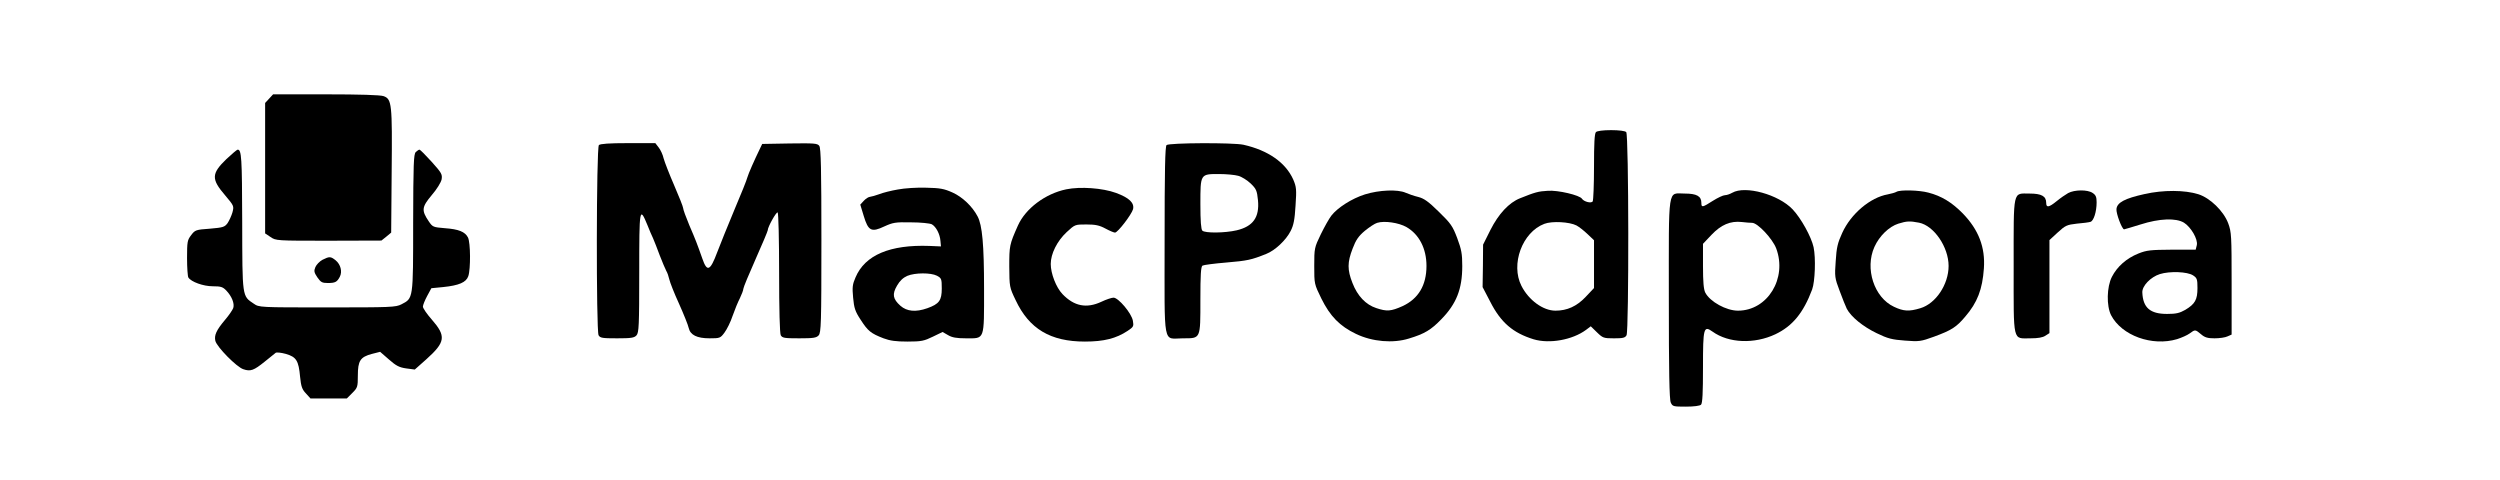
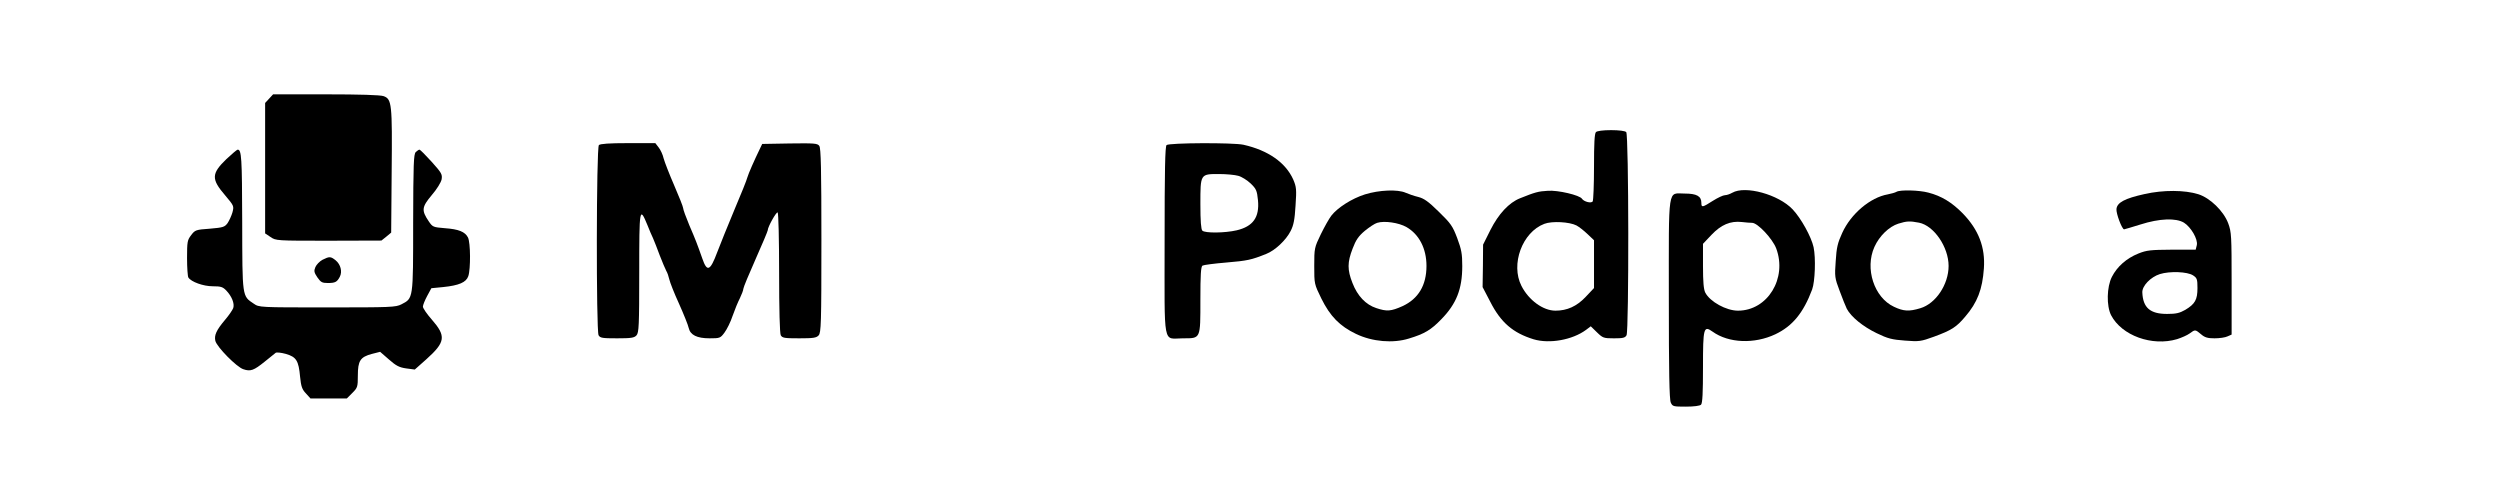
<svg xmlns="http://www.w3.org/2000/svg" version="1.0" width="1537" height="295" viewBox="0 0 1537 295" preserveAspectRatio="xMidYMid meet">
  <g transform="translate(0,295) scale(0.1,-0.1)" fill="#000000" stroke="none">
    <path d="M1655 2344 l-25 -27 0 -401 0 -401 33 -22 c33 -23 37 -23 358 -23 l324 1 30 24 30 25 3 373 c4 420 1 448 -50 466 -20 7 -146 11 -355 11 l-324 0 -24 -26z" />
    <path d="M9812 2138 c-9 -9 -12 -70 -12 -212 0 -111 -4 -207 -8 -214 -9 -14 -54 -2 -66 16 -13 22 -149 54 -210 49 -58 -3 -79 -9 -171 -46 -68 -27 -132 -96 -182 -195 l-45 -90 -1 -131 -2 -130 47 -90 c65 -128 140 -192 267 -231 97 -29 238 -4 322 58 l29 22 38 -37 c36 -35 41 -37 105 -37 55 0 68 3 77 19 15 30 14 1233 -2 1249 -7 7 -43 12 -93 12 -50 0 -86 -5 -93 -12z m-120 -574 c15 -8 45 -31 68 -53 l40 -38 0 -147 0 -147 -52 -55 c-54 -57 -113 -84 -185 -84 -76 0 -164 64 -209 152 -68 133 5 331 141 382 47 18 154 12 197 -10z" />
    <path d="M3682 2058 c-16 -16 -17 -1139 -2 -1169 10 -17 22 -19 114 -19 87 0 105 3 119 18 15 17 17 58 17 387 0 398 2 408 50 292 11 -29 27 -65 35 -82 7 -16 26 -64 41 -105 16 -41 34 -84 40 -95 7 -11 15 -35 19 -53 4 -18 30 -85 60 -150 29 -65 56 -132 59 -148 10 -44 51 -64 129 -64 62 0 66 1 91 35 15 20 38 66 50 103 13 37 33 86 45 109 11 23 21 49 21 57 0 8 34 90 75 182 41 92 75 173 75 178 0 21 53 115 61 110 5 -3 9 -169 9 -370 0 -233 4 -372 10 -385 10 -17 22 -19 114 -19 87 0 105 3 119 18 15 17 17 72 17 583 0 438 -3 569 -13 582 -11 16 -31 17 -182 15 l-169 -3 -12 -25 c-36 -74 -73 -158 -79 -180 -3 -14 -39 -104 -80 -200 -40 -96 -88 -214 -106 -262 -43 -115 -62 -122 -91 -38 -32 91 -42 117 -80 205 -21 50 -38 97 -38 105 0 8 -25 71 -55 140 -30 69 -59 144 -65 166 -5 23 -19 53 -31 68 l-20 26 -168 0 c-116 0 -171 -4 -179 -12z" />
    <path d="M7172 2058 c-9 -9 -12 -154 -12 -590 0 -665 -13 -598 113 -598 110 0 107 -6 107 238 0 150 3 203 13 209 6 4 73 13 147 19 129 11 153 16 245 53 54 21 122 85 150 141 18 35 25 70 30 156 7 101 5 115 -14 160 -47 105 -155 180 -306 214 -63 14 -459 12 -473 -2z m441 -189 c20 -5 55 -27 76 -47 34 -33 39 -43 45 -103 10 -105 -30 -161 -131 -185 -73 -17 -195 -18 -211 -2 -8 8 -12 59 -12 162 0 187 -1 186 114 186 45 0 98 -5 119 -11z" />
    <path d="M1392 1972 c-93 -90 -94 -123 -7 -224 54 -64 54 -65 44 -104 -6 -21 -20 -51 -30 -66 -18 -24 -27 -27 -109 -34 -86 -6 -91 -8 -115 -40 -23 -30 -25 -40 -25 -141 0 -59 4 -113 8 -119 17 -27 92 -54 150 -54 51 0 62 -4 84 -27 33 -35 51 -79 42 -107 -4 -11 -26 -44 -50 -72 -54 -64 -68 -95 -60 -130 10 -38 131 -161 172 -174 44 -15 64 -8 132 47 31 25 62 50 67 54 6 4 34 1 63 -7 64 -19 78 -41 87 -141 6 -59 12 -77 36 -102 l28 -31 111 0 112 0 34 34 c32 32 34 37 34 107 0 91 15 114 86 133 l51 13 54 -47 c44 -39 64 -49 106 -55 l53 -7 71 63 c118 106 123 142 33 245 -30 34 -54 69 -54 79 0 9 12 39 26 65 l26 48 72 7 c98 10 142 29 155 67 15 43 14 207 -2 238 -18 35 -57 51 -142 57 -72 6 -75 7 -99 42 -46 68 -43 88 18 161 32 37 57 78 61 97 5 31 0 40 -61 108 -37 41 -71 75 -75 75 -4 0 -15 -7 -23 -15 -13 -14 -15 -71 -16 -436 0 -471 1 -462 -72 -500 -35 -18 -64 -19 -456 -19 -418 0 -419 0 -452 23 -72 48 -70 37 -71 503 -1 397 -4 444 -28 444 -4 0 -35 -26 -69 -58z" />
-     <path d="M5520 1785 c-41 -7 -93 -20 -115 -29 -22 -8 -47 -15 -56 -16 -8 0 -26 -11 -38 -24 l-22 -24 21 -69 c28 -93 47 -103 127 -65 53 24 68 27 164 25 59 0 116 -6 128 -12 26 -15 50 -60 53 -103 l3 -33 -70 3 c-243 9 -397 -56 -455 -193 -19 -43 -21 -61 -15 -125 6 -64 12 -84 47 -137 44 -68 62 -83 140 -113 40 -15 76 -20 148 -20 84 0 102 4 155 30 l60 29 33 -19 c25 -15 52 -20 111 -20 117 0 111 -16 111 306 0 270 -11 390 -40 444 -32 61 -93 119 -153 146 -53 24 -77 28 -162 30 -55 2 -134 -3 -175 -11z m240 -530 c28 -15 30 -19 30 -79 0 -73 -16 -95 -89 -121 -71 -25 -125 -20 -165 15 -47 42 -52 71 -21 124 17 30 38 49 63 60 48 20 145 20 182 1z" />
-     <path d="M6555 1786 c-129 -27 -250 -118 -297 -223 -52 -117 -53 -124 -53 -253 1 -123 1 -126 39 -205 83 -177 214 -255 426 -255 117 0 192 19 263 66 36 24 38 28 32 62 -8 46 -89 142 -119 142 -11 0 -45 -11 -74 -25 -92 -43 -168 -28 -240 47 -39 41 -72 126 -72 185 0 63 39 141 98 196 51 47 51 47 121 47 55 0 80 -5 117 -25 26 -14 52 -25 59 -25 17 0 102 111 111 144 9 38 -23 70 -105 100 -82 30 -219 40 -306 22z" />
    <path d="M8392 1755 c-82 -26 -169 -82 -207 -131 -14 -18 -43 -70 -65 -115 -39 -81 -40 -85 -40 -194 0 -111 0 -111 44 -201 54 -109 113 -169 213 -217 100 -48 228 -59 326 -28 96 29 135 53 198 118 93 95 129 186 129 327 0 76 -5 102 -31 172 -28 74 -39 90 -113 162 -64 63 -91 82 -126 91 -25 6 -60 18 -78 26 -49 22 -163 17 -250 -10z m255 -201 c78 -45 123 -132 123 -239 0 -119 -50 -202 -147 -247 -72 -32 -96 -34 -162 -12 -64 21 -115 74 -146 154 -32 81 -32 127 1 212 20 53 36 76 75 109 27 22 61 45 76 49 44 14 133 1 180 -26z" />
    <path d="M10650 1765 c-14 -8 -34 -15 -45 -15 -11 0 -45 -16 -75 -35 -64 -41 -70 -42 -70 -12 0 41 -29 57 -102 57 -107 0 -98 58 -98 -648 0 -442 3 -618 12 -637 11 -24 15 -25 93 -25 50 0 86 5 93 12 9 9 12 74 12 229 0 245 4 259 59 220 99 -71 257 -77 386 -16 105 50 172 131 226 275 18 49 23 194 9 260 -14 64 -77 178 -129 233 -86 91 -291 148 -371 102z m122 -185 c34 0 125 -97 148 -157 69 -184 -53 -383 -235 -383 -72 0 -172 55 -201 111 -10 20 -14 65 -14 164 l0 136 52 55 c59 62 116 87 187 79 24 -3 52 -5 63 -5z" />
    <path d="M11660 1771 c-8 -5 -33 -12 -54 -16 -108 -19 -227 -120 -280 -237 -28 -61 -35 -90 -40 -173 -7 -95 -6 -104 24 -183 17 -46 37 -96 44 -110 26 -50 100 -110 183 -150 70 -34 95 -40 175 -46 88 -7 98 -5 178 24 109 40 138 59 192 123 75 87 106 168 115 297 9 129 -32 237 -130 338 -66 67 -130 107 -212 128 -56 15 -172 18 -195 5z m138 -190 c92 -18 182 -150 182 -266 0 -114 -79 -232 -174 -260 -69 -21 -103 -19 -162 9 -122 57 -180 235 -120 368 30 67 90 125 147 143 52 16 70 17 127 6z" />
-     <path d="M12715 1763 c-16 -9 -48 -31 -71 -50 -48 -39 -64 -41 -64 -10 0 41 -29 57 -102 57 -105 0 -98 31 -98 -447 0 -477 -8 -443 104 -443 45 0 75 5 91 16 l25 16 0 286 0 286 51 47 c47 43 56 47 117 54 37 3 75 8 84 11 20 6 38 62 38 120 0 33 -5 45 -25 58 -31 21 -111 20 -150 -1z" />
    <path d="M13185 1757 c-122 -27 -169 -52 -173 -92 -3 -27 34 -125 47 -125 3 0 49 14 101 30 116 37 217 41 267 11 43 -27 87 -102 79 -138 l-7 -28 -147 0 c-130 -1 -154 -3 -206 -24 -72 -29 -130 -80 -162 -143 -32 -62 -34 -179 -5 -236 65 -125 252 -193 406 -147 28 9 62 24 77 35 34 25 34 25 70 -5 23 -20 41 -25 83 -25 30 0 66 5 80 12 l25 11 0 313 c0 295 -1 317 -21 371 -28 75 -111 156 -184 179 -83 26 -215 27 -330 1z m298 -500 c24 -16 27 -23 27 -78 0 -72 -15 -98 -75 -134 -35 -20 -57 -25 -112 -25 -104 0 -148 38 -152 132 -2 40 51 95 108 113 61 19 169 15 204 -8z" />
    <path d="M1983 1353 c-17 -9 -37 -29 -44 -45 -10 -24 -8 -33 12 -63 21 -30 29 -35 64 -35 46 0 57 6 74 38 17 32 5 77 -26 102 -30 24 -38 24 -80 3z" />
  </g>
</svg>